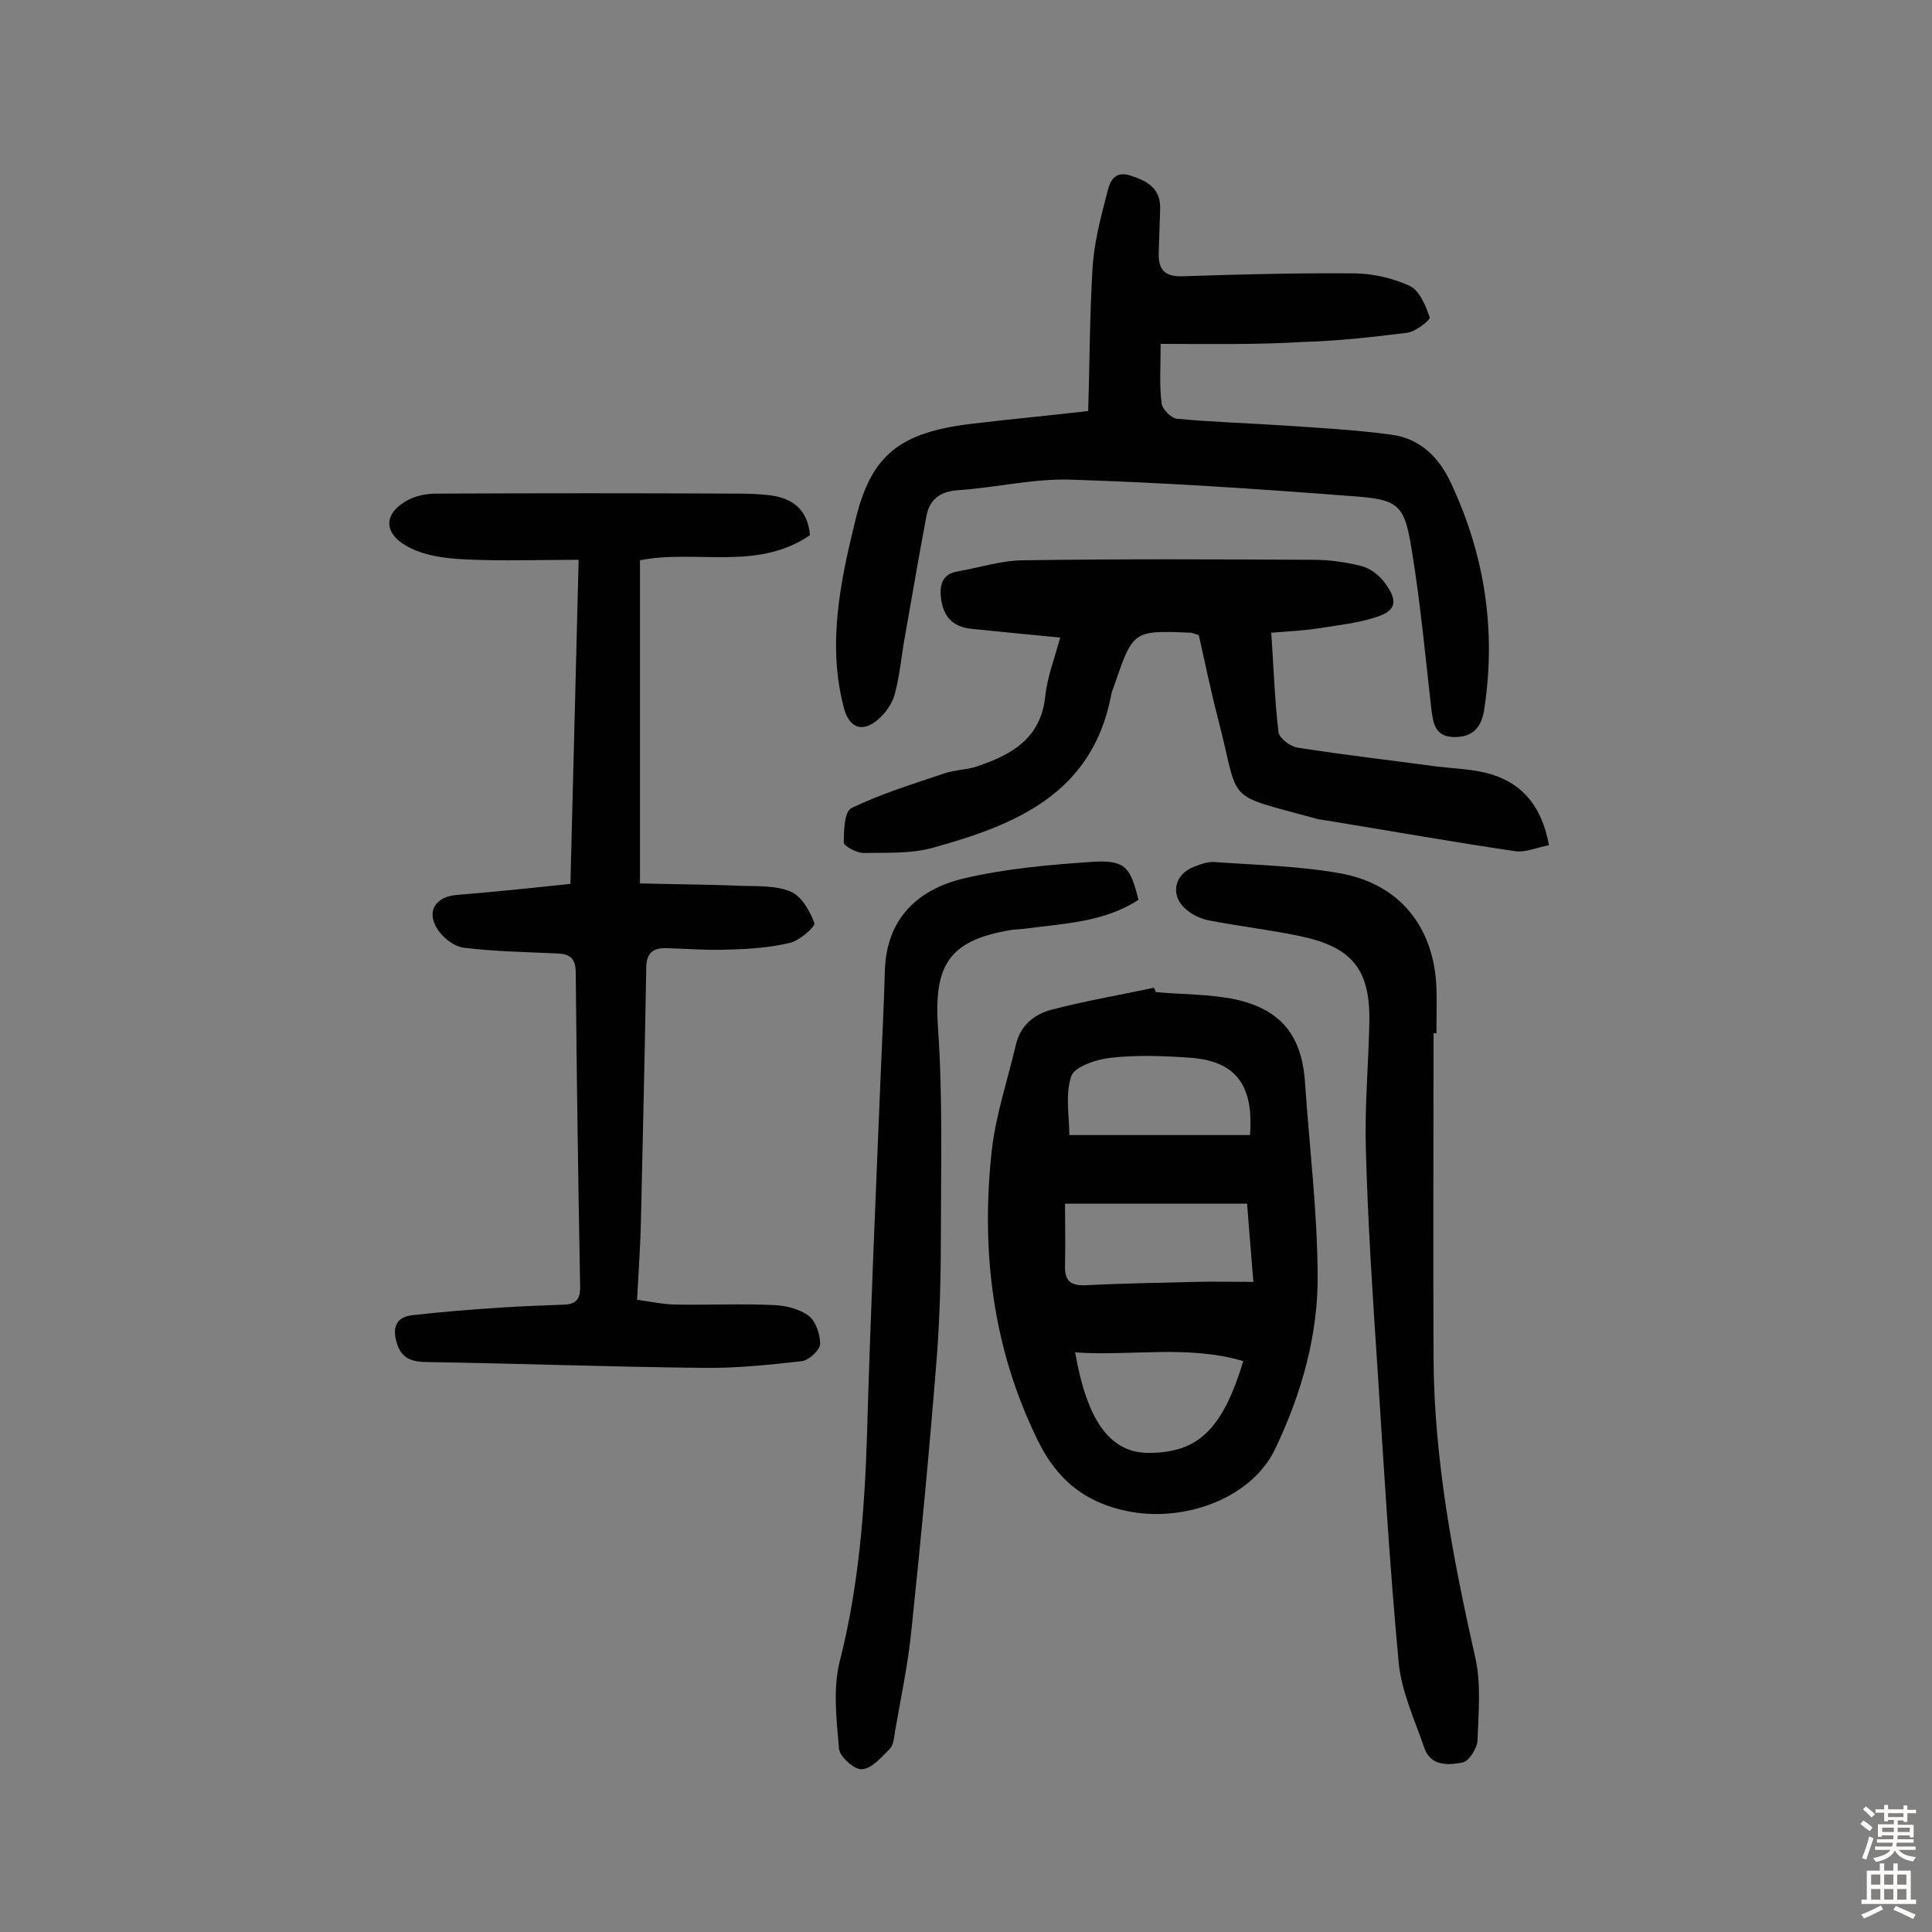
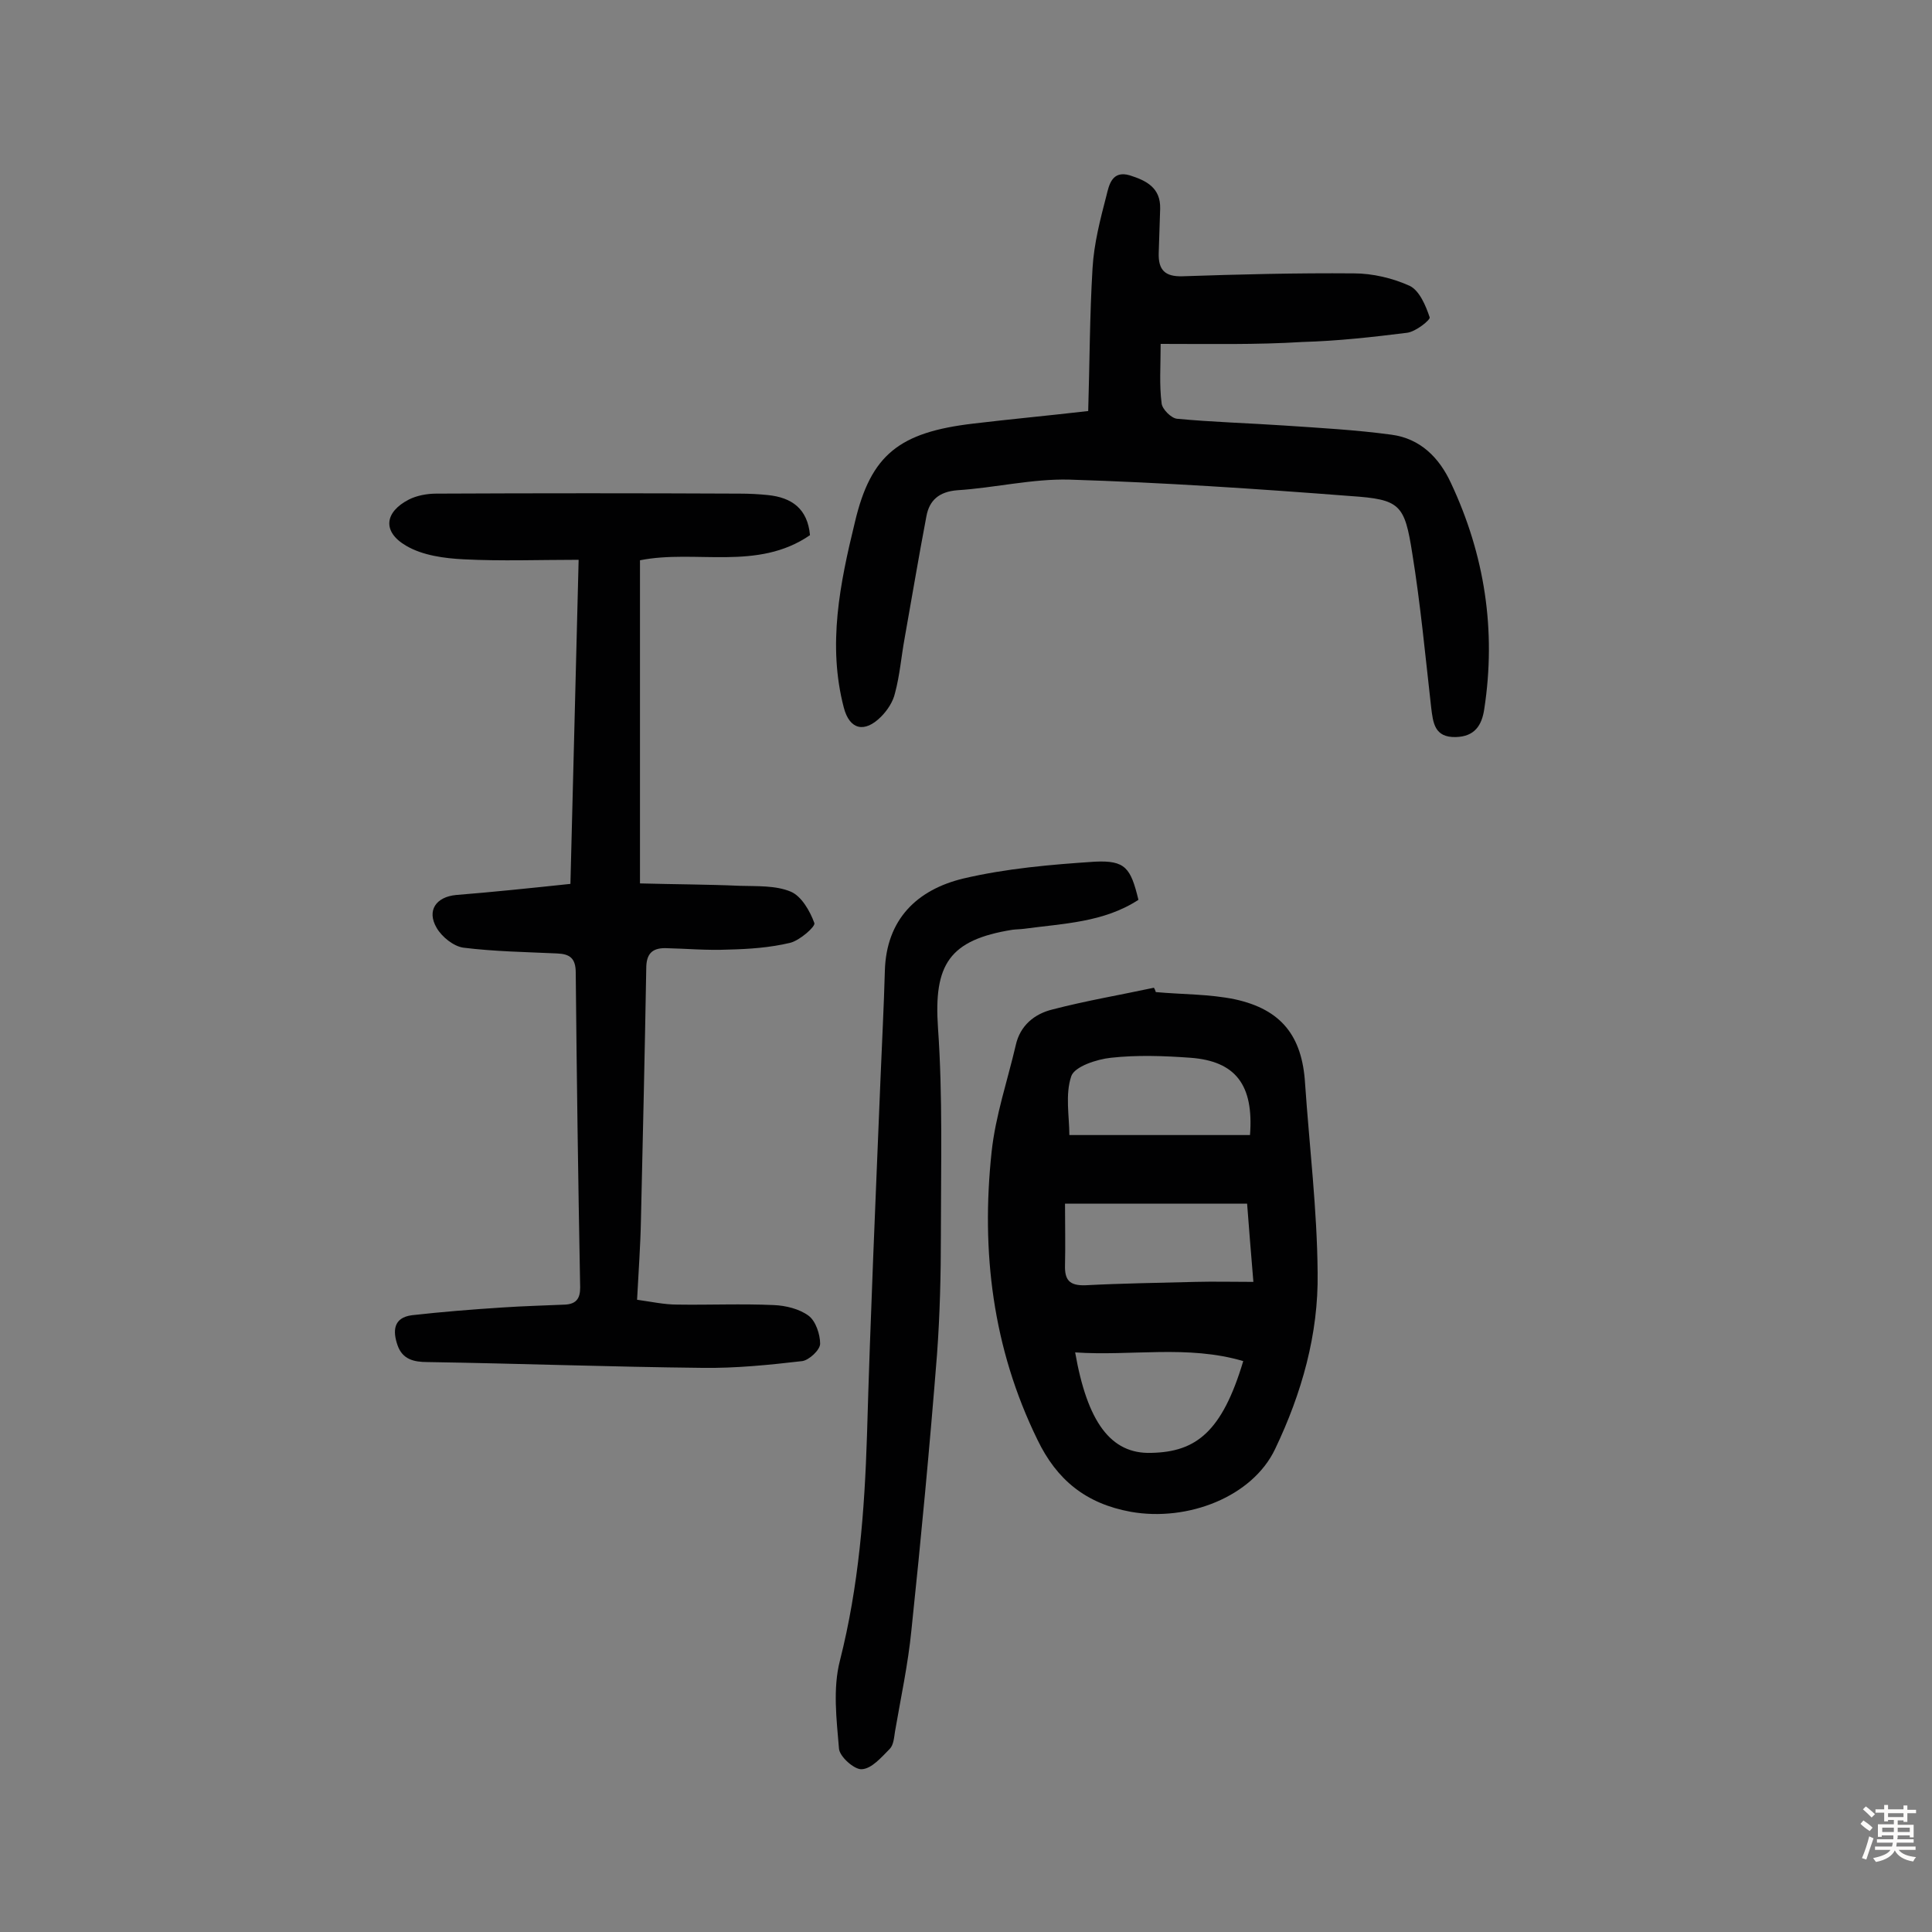
<svg xmlns="http://www.w3.org/2000/svg" enable-background="new 0 0 400 400" viewBox="0 0 400 400">
  <rect x="0" y="0" width="400" height="400" fill="#808080" stroke="none" />
  <g fill="#010102">
    <path d="m118.1 183c.6-22.4 1.1-44.5 1.7-67.1-8.1 0-16 .3-23.8-.1-4-.2-8.5-.8-11.9-2.8-5-2.9-4.5-7 .6-9.6 1.6-.8 3.7-1.2 5.6-1.2 21-.1 41.9-.1 62.9 0 1.9 0 3.9.1 5.8.3 4.9.5 8.2 2.8 8.7 8.3-10.9 7.5-23.7 2.9-35.2 5.2v66.9c7.3.2 14 .2 20.7.5 3.5.1 7.4-.1 10.5 1.2 2.2.9 4 4 4.9 6.5.3.7-3 3.6-5 4.1-4.2 1-8.5 1.3-12.8 1.4-4.4.2-8.7-.2-13.1-.3-2.8 0-3.9 1.3-3.9 4.2-.3 17.4-.7 34.7-1.1 52.1-.1 5.3-.5 10.6-.8 16.5 2.9.4 5.6 1 8.3 1 6.7.1 13.3-.2 20 .1 2.5.1 5.3.8 7.2 2.2 1.5 1.1 2.4 3.9 2.4 5.8 0 1.3-2.3 3.4-3.7 3.6-6.9.8-13.8 1.5-20.7 1.4-19-.2-37.9-.9-56.9-1.2-2.9 0-5.2-.6-6.2-3.5s-.9-5.7 3-6.2c6.2-.7 12.5-1.2 18.7-1.6 4.4-.3 8.7-.4 13.1-.6 2.9-.2 3.1-2.1 3-4.4-.4-21.4-.7-42.8-.9-64.3 0-3-1.2-3.9-3.9-4-6.5-.3-13-.4-19.4-1.2-2-.3-4.4-2.2-5.5-4.1-2.1-3.6-.1-6.4 4-6.8 7.5-.6 15.2-1.4 23.7-2.3z" />
    <path d="m239.3 205.4c5.5.5 11.1.4 16.4 1.5 9.6 2.1 13.9 7.6 14.5 17.4.9 13.1 2.5 26.2 2.6 39.2.2 12.7-3.3 25-8.8 36.5-4.7 9.9-18.1 15.1-29.9 13-9.3-1.7-15.3-6.6-19.3-14.9-9.3-19-11.7-39-9.5-59.6.8-7.5 3.3-14.8 5-22.1.9-4.1 3.9-6.5 7.6-7.4 6.9-1.8 14-3 21-4.5.2.3.3.6.4.9zm-18.8 43.8c0 4.4.1 8.6 0 12.7-.1 3.1.9 4.3 4.2 4.2 7.6-.4 15.2-.5 22.8-.7 3.8-.1 7.7 0 12 0-.5-5.9-.9-11-1.3-16.2-12.9 0-25.4 0-37.7 0zm38.3-14.2c.8-10.4-3-15.3-12.3-16-5.5-.4-11.1-.6-16.5 0-2.9.3-7.5 1.8-8.2 3.8-1.3 3.8-.4 8.4-.4 12.2zm-1.4 46.8c-11.5-3.4-23.2-1-34.8-1.8 2.5 14.3 7.3 21.1 15.8 20.8 9.2-.2 14.6-4.3 19-19z" />
    <path d="m240.3 71.2c0 4.6-.3 8.5.2 12.3.1 1.2 2 3.1 3.2 3.2 7.4.7 14.8.9 22.2 1.4s14.8.9 22.2 1.9c6 .8 9.9 4.8 12.3 10 7 14.9 9.4 30.5 6.9 46.8-.5 3.4-2 5.7-5.9 5.8-4.4.1-4.7-2.9-5.1-6.2-1.2-10.6-2.2-21.3-3.9-31.8-1.6-10.2-2.5-11.2-12.8-11.9-19.4-1.5-38.8-2.8-58.2-3.4-7.7-.2-15.4 1.7-23.2 2.2-3.8.3-5.8 2.1-6.4 5.4-1.6 8.4-3 16.8-4.5 25.2-.7 3.8-1 7.7-2 11.4-.4 1.8-1.6 3.6-2.9 4.9-3.4 3.4-6.5 2.7-7.7-1.9-3.4-13-.8-25.7 2.3-38.4 3.3-14 9.2-18.6 24.5-20.4 7.5-.9 15.1-1.6 23.8-2.6.3-9.6.3-19.7.9-29.6.3-5.1 1.6-10.1 2.9-15.1.5-2 1.1-5.2 4.8-4.1 3.5 1.1 6.4 2.6 6.3 6.9-.1 3.1-.2 6.2-.3 9.2-.1 3.5 1.3 4.9 4.9 4.8 11.8-.4 23.7-.7 35.5-.6 3.9 0 8.1 1 11.6 2.6 2 1 3.3 4.1 4.1 6.5.2.5-2.9 3-4.7 3.2-7.2.9-14.4 1.7-21.6 1.9-9.6.6-19.3.4-29.4.4z" />
-     <path d="m263.2 131c.5 7.2.7 13.9 1.5 20.6.2 1.3 2.5 3 4 3.2 9.6 1.5 19.2 2.6 28.8 3.9 3.4.4 6.8.5 10.1 1.3 7.3 1.8 11.6 6.7 13.1 15-2.4.4-4.9 1.6-7.2 1.2-12.9-1.9-25.8-4.2-38.7-6.3-.6-.1-1.3-.2-1.9-.3-19.9-5.5-16-2.7-20.7-20.7-1.5-5.8-2.7-11.6-4-17.4-.7-.2-1.1-.4-1.6-.5-12-.5-12-.5-15.9 10.9-.3.8-.6 1.5-.7 2.3-4 20.2-19.8 26.6-36.8 31.3-4.6 1.3-9.6 1-14.4 1.1-1.4 0-4-1.4-4.1-2.1 0-2.5.1-6.5 1.6-7.2 6.2-3 12.8-5 19.3-7.2 2.1-.7 4.5-.7 6.6-1.4 7.2-2.4 13.3-5.8 14.2-14.5.4-3.9 1.9-7.8 3.1-12.2-6.4-.6-12.3-1.2-18.3-1.8-4.1-.4-6-2.7-6.4-6.6-.3-2.8.5-4.8 3.5-5.3 4.6-.8 9.1-2.3 13.7-2.3 20-.3 39.9-.2 59.9-.1 3.4 0 6.8.5 10 1.3 1.9.5 3.8 2 4.9 3.6 2.8 3.8 2.2 5.8-2.3 7.1-3.5 1.1-7.2 1.5-10.9 2.1-3.1.5-6.5.7-10.4 1z" />
-     <path d="m296.8 213.9c0 22.4-.1 44.8 0 67.2.1 21 4 41.5 8.6 61.9 1.3 5.6.7 11.6.5 17.4-.1 1.6-1.8 4.3-3.1 4.5-2.9.6-6.6.8-7.9-3-2-5.8-4.7-11.6-5.3-17.5-1.9-20.3-3.1-40.7-4.4-61-1-15-2-30.1-2.4-45.1-.3-8.7.5-17.5.7-26.2.3-11.3-3.4-16-14.4-18.3-6.2-1.3-12.4-2-18.6-3.2-1.7-.3-3.5-1.1-4.8-2.2-3.5-2.8-2.7-7.3 1.4-8.9 1.5-.6 3.1-1.2 4.7-1 8.5.6 17.2.8 25.6 2.3 12.5 2.2 19.6 11.3 20 23.9.1 3.1 0 6.2 0 9.3-.1-.1-.4-.1-.6-.1z" />
    <path d="m235.7 186.3c-7.2 4.7-15.6 4.9-23.7 6-.8.1-1.6.1-2.4.2-13.1 2.1-16.3 7.2-15.4 20.3 1 14.2.6 28.5.6 42.8 0 8.3-.2 16.6-.8 24.8-1.5 19-3.3 38.1-5.3 57.1-.7 7.1-2.2 14-3.4 21-.2 1.3-.3 2.8-1.1 3.6-1.7 1.7-3.7 4.1-5.8 4.2-1.5.1-4.6-2.6-4.7-4.3-.5-6-1.3-12.4.2-18.2 3.9-15.4 5.1-30.9 5.6-46.6.7-24.6 1.8-49.3 2.8-73.9.3-7.4.7-14.9.9-22.3.3-10.7 6.7-16.8 16.2-19.1 8.9-2.1 18.2-2.9 27.3-3.5 6.3-.3 7.4 1.3 9 7.9z" />
  </g>
  <path d="m385.2 377.6.6-.7c.6.4 1.3.9 1.9 1.5l-.6.7c-.8-.5-1.4-1-1.9-1.5zm.3 7.1c.6-1.4 1.1-2.9 1.5-4.5.3.1.6.3.9.4-.5 1.4-1 2.9-1.5 4.4zm.2-10.1.6-.6c.7.5 1.3 1.1 1.9 1.6l-.7.7c-.6-.6-1.2-1.2-1.8-1.7zm8.4-.8h.8v.9h1.8v.7h-1.8v1.8h-.8v-.3h-1.2v.9h3.3v2.6h-.8v-.4h-2.5c0 .3 0 .6-.1.8h3.4v.7h-3.5c0 .3-.1.6-.1.8h4v.7h-3.5c.7.9 1.9 1.3 3.6 1.5-.2.2-.4.5-.6.9-1.9-.3-3.2-1.1-3.8-2.3-.5 1.1-1.8 2-3.9 2.4-.2-.3-.4-.5-.6-.8 1.9-.4 3.1-.9 3.6-1.7h-3.2v-.7h3.5c.1-.2.1-.5.2-.8h-3.3v-.7h3.4c0-.2 0-.5 0-.8h-2.4v.3h-.8v-2.6h3.3v-.9h-1.2v.3h-.8v-1.8h-1.8v-.7h1.8v-.9h.8v.9h3.2zm-4.4 5.5h2.4c0-.3 0-.6 0-.9h-2.4zm1.2-3.1h3.2v-.8h-3.2zm4.4 2.2h-2.4v.9h2.5v-.9z" fill="#fcfbfa" />
-   <path d="m389.2 385.8h.9v1.5h1.9v-1.5h.9v1.5h2.7v6h1.1v.9h-11.3v-.9h1.1v-6h2.7zm.2 8.7.5.8c-1.2.6-2.5 1.3-4 1.9-.2-.3-.3-.6-.6-.8 1.6-.6 3-1.3 4.1-1.9zm-2-4.3h1.9v-2.1h-1.9zm0 3.1h1.9v-2.2h-1.9zm2.7-3.1h1.9v-2.1h-1.9zm0 3.1h1.9v-2.2h-1.9zm2.4 1.3c1.4.6 2.7 1.2 4.1 1.8l-.5.9c-1.5-.7-2.8-1.4-4.1-1.9zm2.2-6.5h-1.9v2.1h1.9zm-1.9 5.2h1.9v-2.2h-1.9z" fill="#fcfbfa" />
</svg>